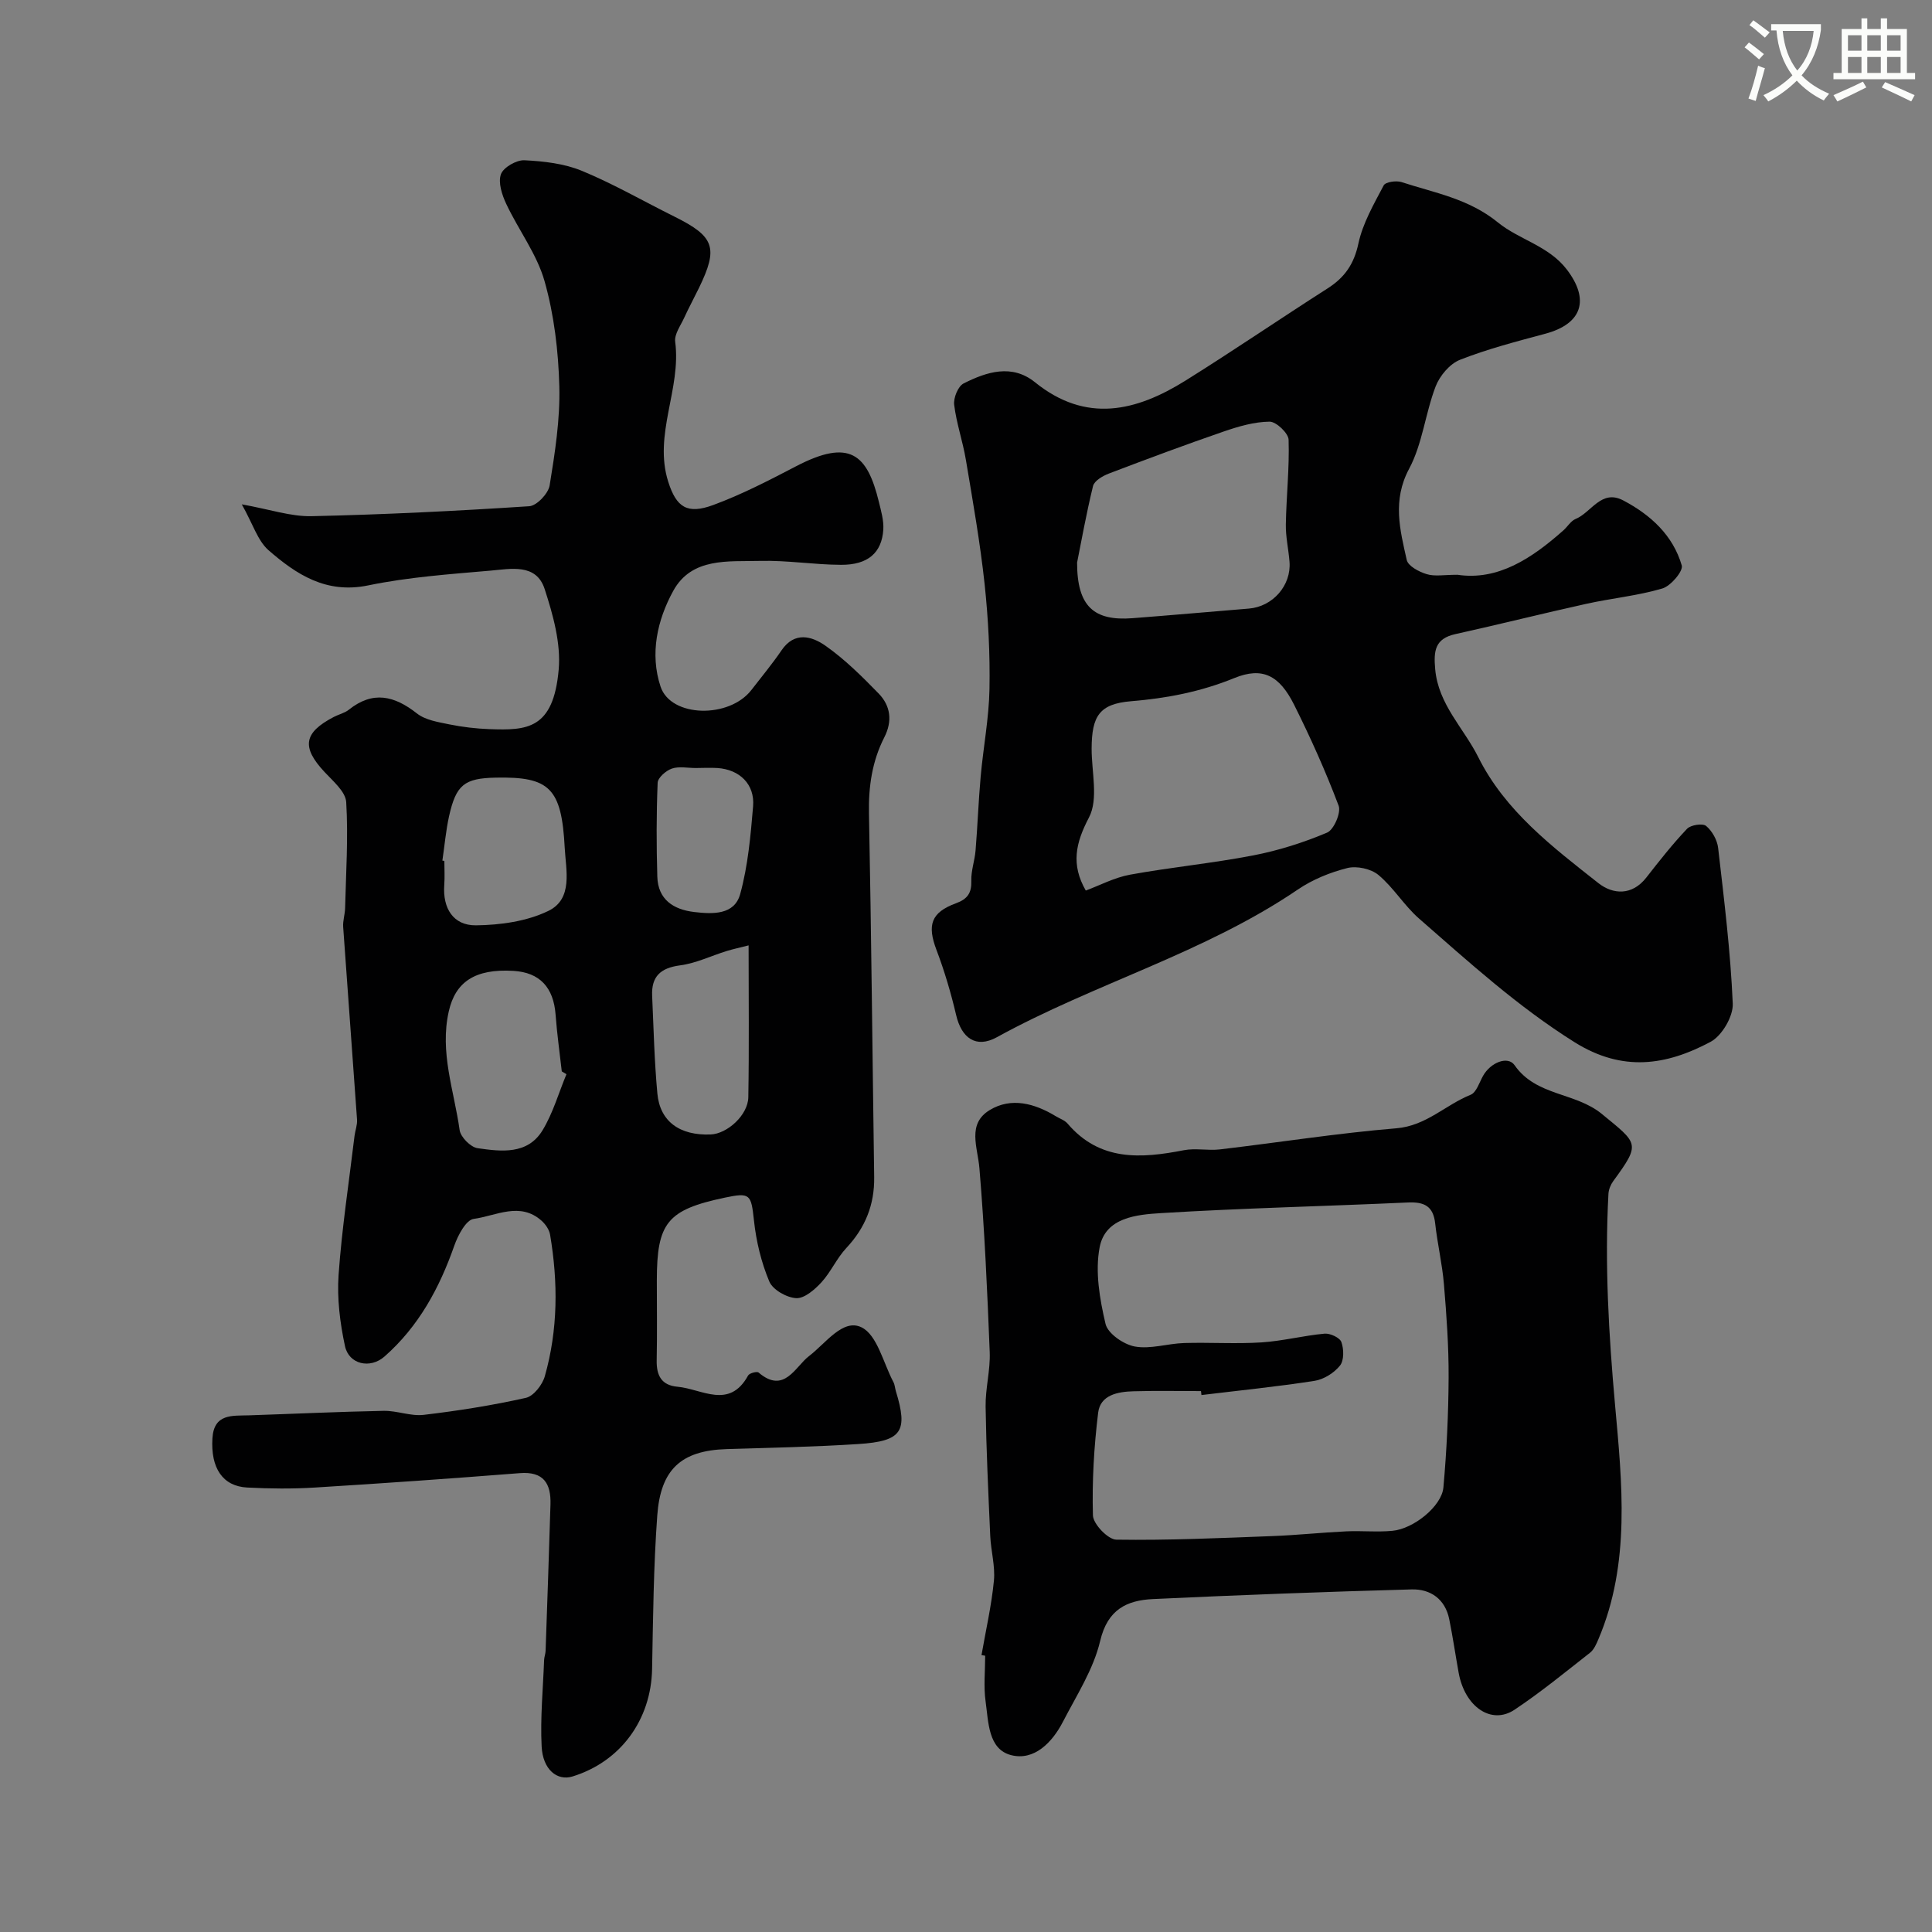
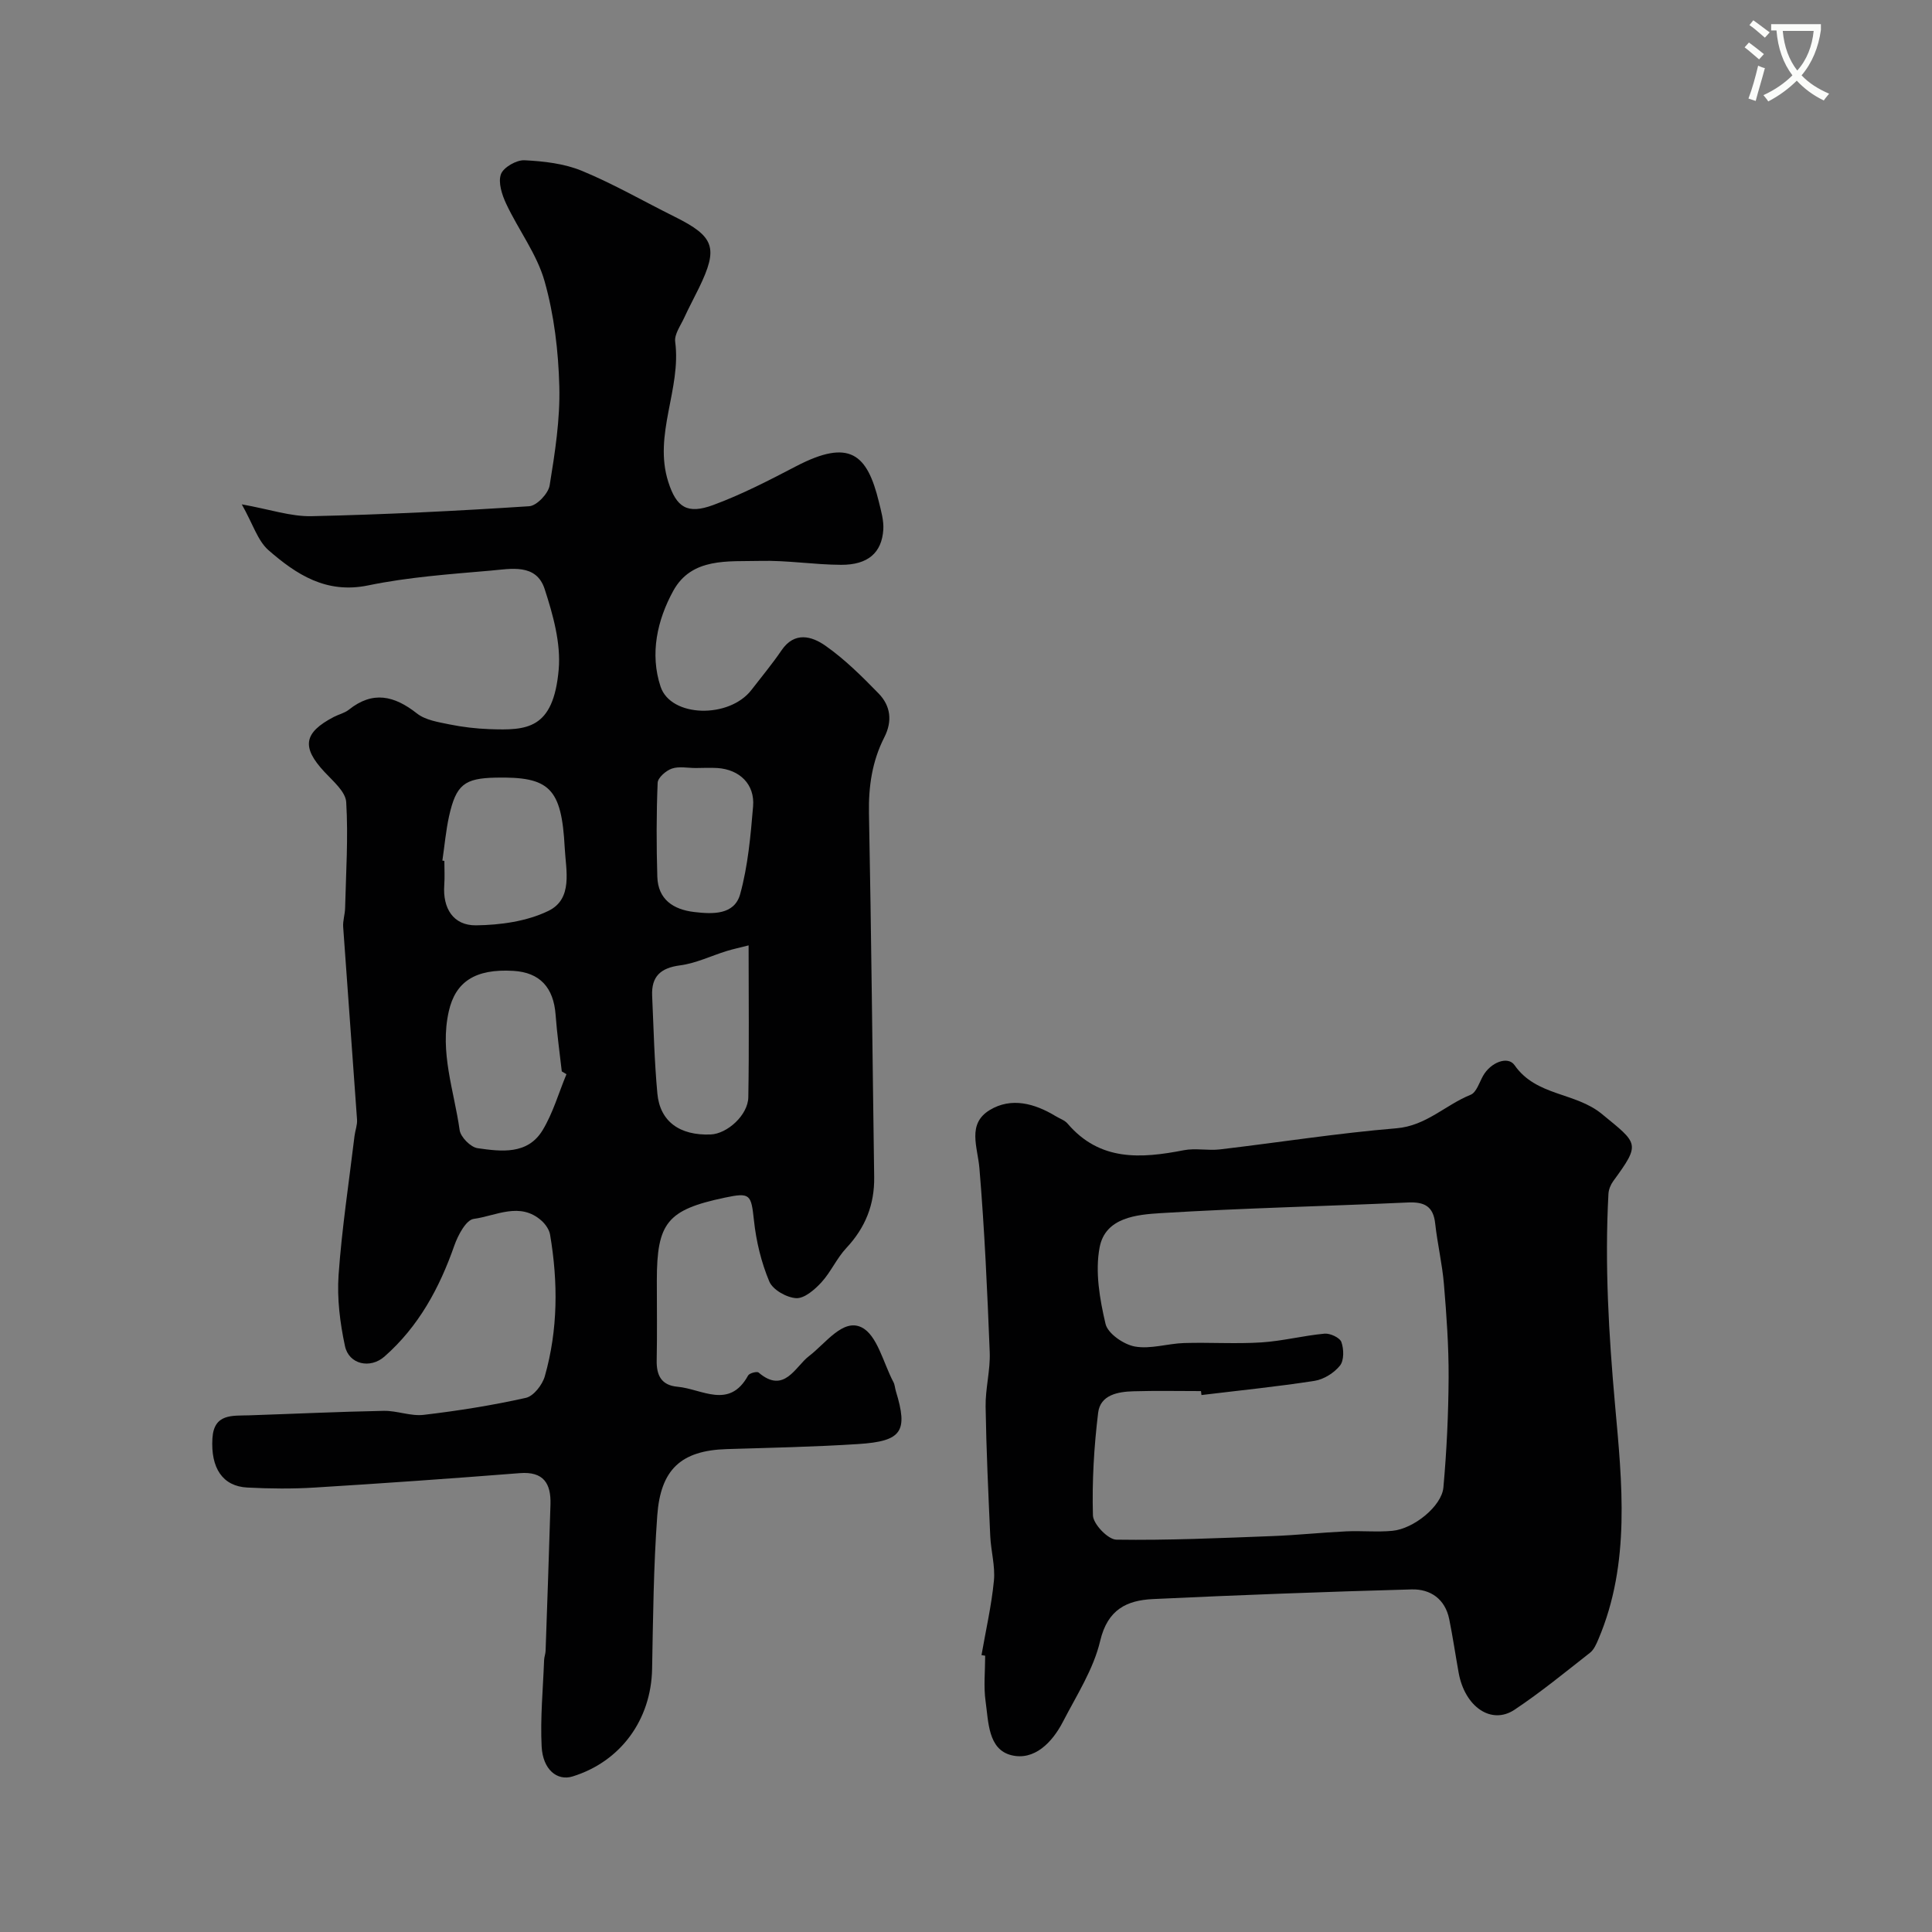
<svg xmlns="http://www.w3.org/2000/svg" enable-background="new 0 0 400 400" viewBox="0 0 400 400">
  <rect x="0" y="0" width="400" height="400" fill="#808080" stroke="none" />
  <path d="m362.1 8.8c1.1.8 2.1 1.6 3.1 2.4l-1 1.1c-1.3-1.1-2.3-2-3-2.5zm1.9 4.8c.5.2.9.4 1.4.5-.6 2.3-1.3 4.5-1.9 6.8l-1.5-.5c.8-2.1 1.4-4.3 2-6.8zm-1-9.4c1.3.9 2.4 1.8 3.4 2.5l-1 1.1c-1.4-1.2-2.4-2.1-3.2-2.6zm3.7 2.2v-1.4h10.3v1.2c-.5 3.6-1.8 6.8-4 9.4 1.5 1.6 3.4 2.8 5.7 3.8-.3.4-.7.8-1.1 1.4-2.3-1.1-4.1-2.5-5.6-4.1-1.6 1.6-3.6 3.1-5.9 4.3-.3-.5-.7-.9-1-1.3 2.4-1.1 4.4-2.5 6-4.1-1.9-2.5-3-5.6-3.3-9.3h-1.1zm8.8 0h-6.4c.3 3.3 1.3 6 3 8.2 2-2.2 3.1-5.1 3.4-8.2z" fill="#fbfcfa" />
-   <path d="m385.3 3.8h1.3v2.2h2.8v-2.2h1.3v2.2h4.1v9.1h1.7v1.3h-16.9v-1.3h1.7v-9.1h4.1v-2.2zm.4 13.1.7 1.2c-1.8.9-3.8 1.9-6 2.9-.2-.4-.5-.8-.8-1.3 2.3-1 4.3-1.9 6.1-2.8zm-3.1-6.4h2.8v-3.2h-2.8zm0 4.6h2.8v-3.3h-2.8zm4-4.6h2.8v-3.2h-2.8zm0 4.6h2.8v-3.3h-2.8zm3.7 1.9c2.1.9 4.1 1.8 6.1 2.7l-.7 1.3c-2.2-1.1-4.2-2-6.1-2.9zm3.2-9.7h-2.8v3.2h2.8zm-2.8 7.8h2.8v-3.3h-2.8z" fill="#fbfcfa" />
  <g fill="#010102">
    <path d="m50.06 104.42c5.82 1.04 10.14 2.54 14.42 2.45 15.04-.33 30.08-1.08 45.09-2.06 1.56-.1 3.96-2.63 4.23-4.32 1.1-6.77 2.18-13.67 2-20.49-.19-7.3-1.07-14.77-3.05-21.77-1.59-5.63-5.4-10.61-7.94-16.02-.88-1.87-1.71-4.42-1.1-6.13.51-1.43 3.22-2.98 4.87-2.9 4.01.2 8.25.68 11.92 2.2 6.57 2.72 12.78 6.31 19.16 9.48 8.29 4.12 9.1 6.43 5.05 14.76-1 2.06-2.1 4.08-3.05 6.16-.74 1.62-2.07 3.42-1.87 4.97 1.3 9.79-4.56 19.21-1.43 29.02 1.69 5.3 3.95 6.76 9.3 4.79 5.91-2.18 11.57-5.11 17.17-8.03 11.1-5.78 14.72-2.52 17.13 7.37.46 1.89 1.04 3.87.92 5.76-.32 4.8-3.19 7.3-8.73 7.28-5.6-.02-11.21-.96-16.8-.81-6.55.17-14.12-.78-17.96 6.2-3.31 6.03-4.88 13.02-2.63 19.82 2.13 6.42 14.22 6.66 18.82.69 2.09-2.72 4.3-5.36 6.23-8.2 2.71-3.98 6.3-2.9 9.06-.97 4.03 2.82 7.59 6.37 11.04 9.91 2.48 2.55 2.9 5.71 1.17 9.09-2.51 4.92-3.28 10.16-3.17 15.73.49 25.1.72 50.2 1.08 75.3.08 5.72-1.84 10.49-5.76 14.68-1.99 2.12-3.2 4.97-5.17 7.12-1.38 1.5-3.51 3.35-5.2 3.27-1.98-.1-4.86-1.73-5.58-3.44-1.67-3.97-2.72-8.34-3.18-12.64-.59-5.4-.74-5.85-6.04-4.73-11.91 2.52-14.07 5.16-14.07 17.18 0 5.5.08 11-.03 16.5-.06 3.13.97 5.17 4.31 5.47 5.05.45 10.72 4.77 14.62-2.33.27-.49 1.84-.9 2.17-.61 5.31 4.54 7.59-1.24 10.43-3.4 3.48-2.66 7.02-7.83 10.86-5.97 3.27 1.58 4.52 7.38 6.62 11.34.3.56.32 1.26.51 1.88 2.55 8.33 1.28 10.36-7.72 10.95-9.08.59-18.2.77-27.3 1.05-9.54.29-13.69 4.29-14.38 13.74-.77 10.56-.87 21.18-1.07 31.78-.2 10.51-6.51 19.19-16.48 22.26-3.16.97-6.15-1.4-6.39-6.22-.3-5.93.29-11.9.51-17.86.02-.65.29-1.29.31-1.94.35-10.1.71-20.2 1.01-30.3.13-4.31-1.4-6.88-6.37-6.48-14.13 1.11-28.27 2.11-42.41 2.98-4.65.29-9.34.24-13.99 0-5.1-.26-7.6-4.03-7.22-10.2.32-5.15 4.11-4.64 7.58-4.75 9.3-.31 18.59-.75 27.89-.93 2.76-.05 5.59 1.15 8.28.83 7.1-.84 14.18-1.96 21.15-3.52 1.6-.36 3.42-2.7 3.92-4.48 2.74-9.64 2.75-19.47 1.09-29.3-.17-1.03-.93-2.13-1.72-2.85-4.48-4.06-9.47-1.04-14.1-.42-1.58.21-3.26 3.39-4.01 5.53-3.08 8.8-7.39 16.75-14.46 22.97-2.96 2.6-7.37 1.63-8.18-2.18-1.03-4.8-1.66-9.86-1.32-14.73.68-9.62 2.15-19.18 3.3-28.77.14-1.13.6-2.27.52-3.38-.93-13.3-1.94-26.59-2.87-39.89-.09-1.28.37-2.59.4-3.89.18-7.32.67-14.66.23-21.94-.13-2.18-2.73-4.35-4.49-6.25-4.79-5.13-4.35-8.13 1.93-11.4 1.01-.53 2.22-.79 3.09-1.48 4.97-3.98 9.42-2.93 14.11.76 1.76 1.39 4.42 1.79 6.74 2.27 2.72.55 5.51.88 8.29.98 7.71.27 13.22.1 14.32-12.32.48-5.46-1.17-11.35-2.91-16.7-1.74-5.34-7.02-4.16-11.17-3.8-8.49.74-17.05 1.34-25.36 3.06-8.71 1.8-14.88-2.27-20.68-7.32-2.22-1.99-3.2-5.41-5.49-9.46zm67.22 117.98c-.32-.19-.65-.39-.97-.58-.44-3.91-.99-7.81-1.28-11.73-.42-5.66-3.28-8.75-8.71-9.08-8.03-.49-12.04 2.34-13.4 8.36-1.93 8.51 1.1 16.45 2.24 24.59.2 1.46 2.28 3.56 3.72 3.76 4.89.7 10.33 1.39 13.44-3.69 2.17-3.57 3.34-7.74 4.96-11.63zm-25.69-44.22c.14.02.27.04.41.06 0 1.66.1 3.34-.02 4.99-.35 4.83 1.87 8.4 6.57 8.35 5.04-.06 10.51-.82 14.97-2.98 5.18-2.5 3.64-8.43 3.4-13.07-.65-12.4-3.14-14.76-14.29-14.53-6.48.13-8.2 1.46-9.66 8-.66 3.01-.93 6.12-1.38 9.18zm63.4 17.55c-1.84.47-3.19.76-4.51 1.16-3.24 1-6.39 2.55-9.69 2.98-4.04.53-5.95 2.31-5.77 6.3.3 6.74.46 13.5 1.08 20.22.53 5.81 4.64 8.74 11.03 8.49 3.42-.13 7.73-4 7.8-7.7.18-10.26.06-20.53.06-31.45zm-10.95-36.72c-1.66 0-3.46-.39-4.94.12-1.22.42-2.9 1.88-2.94 2.94-.27 6.47-.26 12.96-.07 19.44.14 4.72 3.32 6.8 7.62 7.31 3.81.45 8.34.66 9.54-3.72 1.61-5.86 2.16-12.07 2.67-18.16.38-4.57-2.79-7.62-7.39-7.93-1.5-.09-3-.01-4.49 0z" />
-     <path d="m301.75 119c8.4 1.26 15.4-3.4 21.93-9.19.87-.77 1.54-1.96 2.54-2.37 3.27-1.34 5.31-6.23 9.86-3.83 5.66 2.98 10.29 7.21 12.11 13.46.34 1.16-2.28 4.26-4.02 4.77-5.12 1.51-10.52 2.02-15.76 3.18-9.04 2-18.03 4.26-27.07 6.26-4.26.94-4.54 3.47-4.2 7.27.65 7.31 5.9 12.17 8.91 18.19 5.57 11.18 15.38 18.61 24.88 26.1 3 2.36 6.96 2.65 9.93-1.16 2.7-3.46 5.42-6.92 8.43-10.09.76-.8 3.22-1.18 3.94-.59 1.25 1.04 2.3 2.91 2.49 4.55 1.24 10.73 2.57 21.48 3.03 32.25.11 2.64-2.25 6.66-4.61 7.91-9.14 4.87-18.19 6.3-28.14.07-11.77-7.38-21.87-16.58-32.2-25.6-3.08-2.69-5.27-6.41-8.4-9.02-1.54-1.29-4.5-1.93-6.45-1.44-3.58.9-7.21 2.38-10.25 4.45-19.34 13.15-42.02 19.42-62.32 30.58-4.31 2.37-7.31.17-8.42-4.59-1.07-4.56-2.41-9.1-4.07-13.48-1.95-5.14-1.16-7.76 4.02-9.66 2.38-.87 3.27-2.11 3.19-4.66-.07-2.08.71-4.18.88-6.28.42-5.1.6-10.23 1.06-15.33.54-6.04 1.71-12.05 1.82-18.09.13-7.25-.24-14.56-1.01-21.77-.93-8.59-2.44-17.13-3.87-25.66-.64-3.84-1.96-7.58-2.43-11.43-.17-1.42.8-3.83 1.95-4.41 4.77-2.41 10.01-4.1 14.78-.25 10.59 8.56 20.96 6.03 31.18-.35 9.92-6.2 19.59-12.81 29.45-19.11 3.5-2.24 5.42-5.01 6.33-9.25.9-4.21 3.2-8.17 5.24-12.05.37-.71 2.6-1.04 3.69-.68 6.85 2.24 13.89 3.41 19.98 8.37 4.32 3.53 10.46 4.81 14.22 9.7 4.82 6.29 3.2 11.27-4.41 13.32-5.95 1.6-11.96 3.15-17.68 5.4-2.12.83-4.2 3.31-5.05 5.52-2.14 5.58-2.72 11.88-5.49 17.05-3.5 6.55-1.89 12.63-.49 18.87.28 1.26 2.53 2.46 4.1 2.93 1.66.53 3.61.14 6.4.14zm-76.95 65.38c2.82-1.04 5.9-2.69 9.17-3.29 8.47-1.54 17.07-2.36 25.51-3.99 5.22-1.01 10.4-2.65 15.29-4.72 1.4-.6 2.92-4.14 2.38-5.57-2.69-7.12-5.82-14.1-9.23-20.92-3.04-6.06-6.53-7.89-12.38-5.5-6.94 2.83-13.94 4.18-21.35 4.79-6.58.54-8.15 3.08-8.18 9.78-.02 4.83 1.45 10.48-.55 14.29-2.8 5.33-3.74 9.76-.66 15.13zm-1.8-67.9c0 9.13 3.53 12.12 11.48 11.51 8.03-.62 16.05-1.33 24.08-1.99 4.95-.4 8.81-4.79 8.42-9.69-.2-2.59-.81-5.17-.76-7.75.1-5.84.76-11.69.57-17.52-.04-1.36-2.57-3.75-3.93-3.74-3.16.03-6.4.97-9.45 2.02-7.99 2.75-15.92 5.71-23.82 8.72-1.28.49-3.02 1.5-3.29 2.59-1.43 5.85-2.48 11.78-3.3 15.85z" />
    <path d="m203.21 342.67c.89-5.13 2.07-10.24 2.57-15.41.29-3.03-.62-6.15-.76-9.24-.4-8.93-.82-17.85-.96-26.79-.06-3.76 1-7.54.85-11.29-.5-12.69-1.07-25.4-2.13-38.05-.37-4.42-2.61-9.19 2.14-12.07 4.46-2.7 9.3-1.37 13.65 1.27.84.51 1.87.84 2.47 1.55 6.68 7.82 15.18 7.23 24.06 5.5 2.41-.47 5.01.12 7.47-.17 12.19-1.43 24.33-3.36 36.54-4.37 6.18-.51 10.16-4.85 15.37-6.94 1.19-.48 1.79-2.52 2.56-3.9 1.57-2.81 5.15-4.21 6.53-2.23 4.49 6.45 12.55 5.57 18.06 10.09 7.55 6.2 8.12 6.06 2.38 13.91-.54.74-.95 1.74-1 2.64-.79 14.62.06 29.08 1.37 43.72 1.44 16.03 3.25 32.73-3.43 48.45-.43 1.02-.93 2.19-1.75 2.84-5.14 4.03-10.21 8.19-15.63 11.8-4.82 3.21-10.32-.62-11.58-7.7-.66-3.67-1.2-7.37-1.94-11.03-.84-4.18-3.88-6.28-7.77-6.18-17.86.49-35.72 1.16-53.57 2-5.42.26-9.39 2.14-10.93 8.66-1.38 5.87-4.89 11.28-7.72 16.76-2.21 4.27-5.93 8.1-10.69 6.9-4.8-1.21-4.71-6.88-5.31-11.11-.44-3.1-.09-6.32-.09-9.48-.23-.04-.5-.08-.76-.13zm45.54-53.84c-.03-.27-.07-.55-.1-.82-4.67 0-9.34-.1-14 .04-3.2.09-6.84.74-7.29 4.44-.86 7.04-1.28 14.18-1.08 21.25.05 1.8 3.12 5 4.84 5.03 10.76.16 21.53-.33 32.3-.74 5.1-.19 10.2-.74 15.3-.98 3.18-.15 6.4.19 9.56-.11 4.4-.41 10.21-5.1 10.56-8.97.68-7.57 1.04-15.19 1.08-22.79.03-6.43-.43-12.88-.97-19.3-.35-4.21-1.35-8.37-1.81-12.57-.39-3.59-2.26-4.5-5.63-4.35-17.03.78-34.08 1.16-51.09 2.2-5.03.31-11.56.87-12.75 7.07-.97 5.06.01 10.73 1.22 15.87.47 2 3.75 4.26 6.06 4.68 3.26.59 6.8-.62 10.23-.72 5.33-.16 10.68.21 15.99-.13 4.37-.28 8.69-1.41 13.06-1.81 1.16-.11 3.17.83 3.49 1.74.52 1.46.57 3.8-.29 4.87-1.22 1.52-3.35 2.86-5.27 3.16-7.76 1.21-15.6 1.99-23.41 2.94z" />
  </g>
</svg>